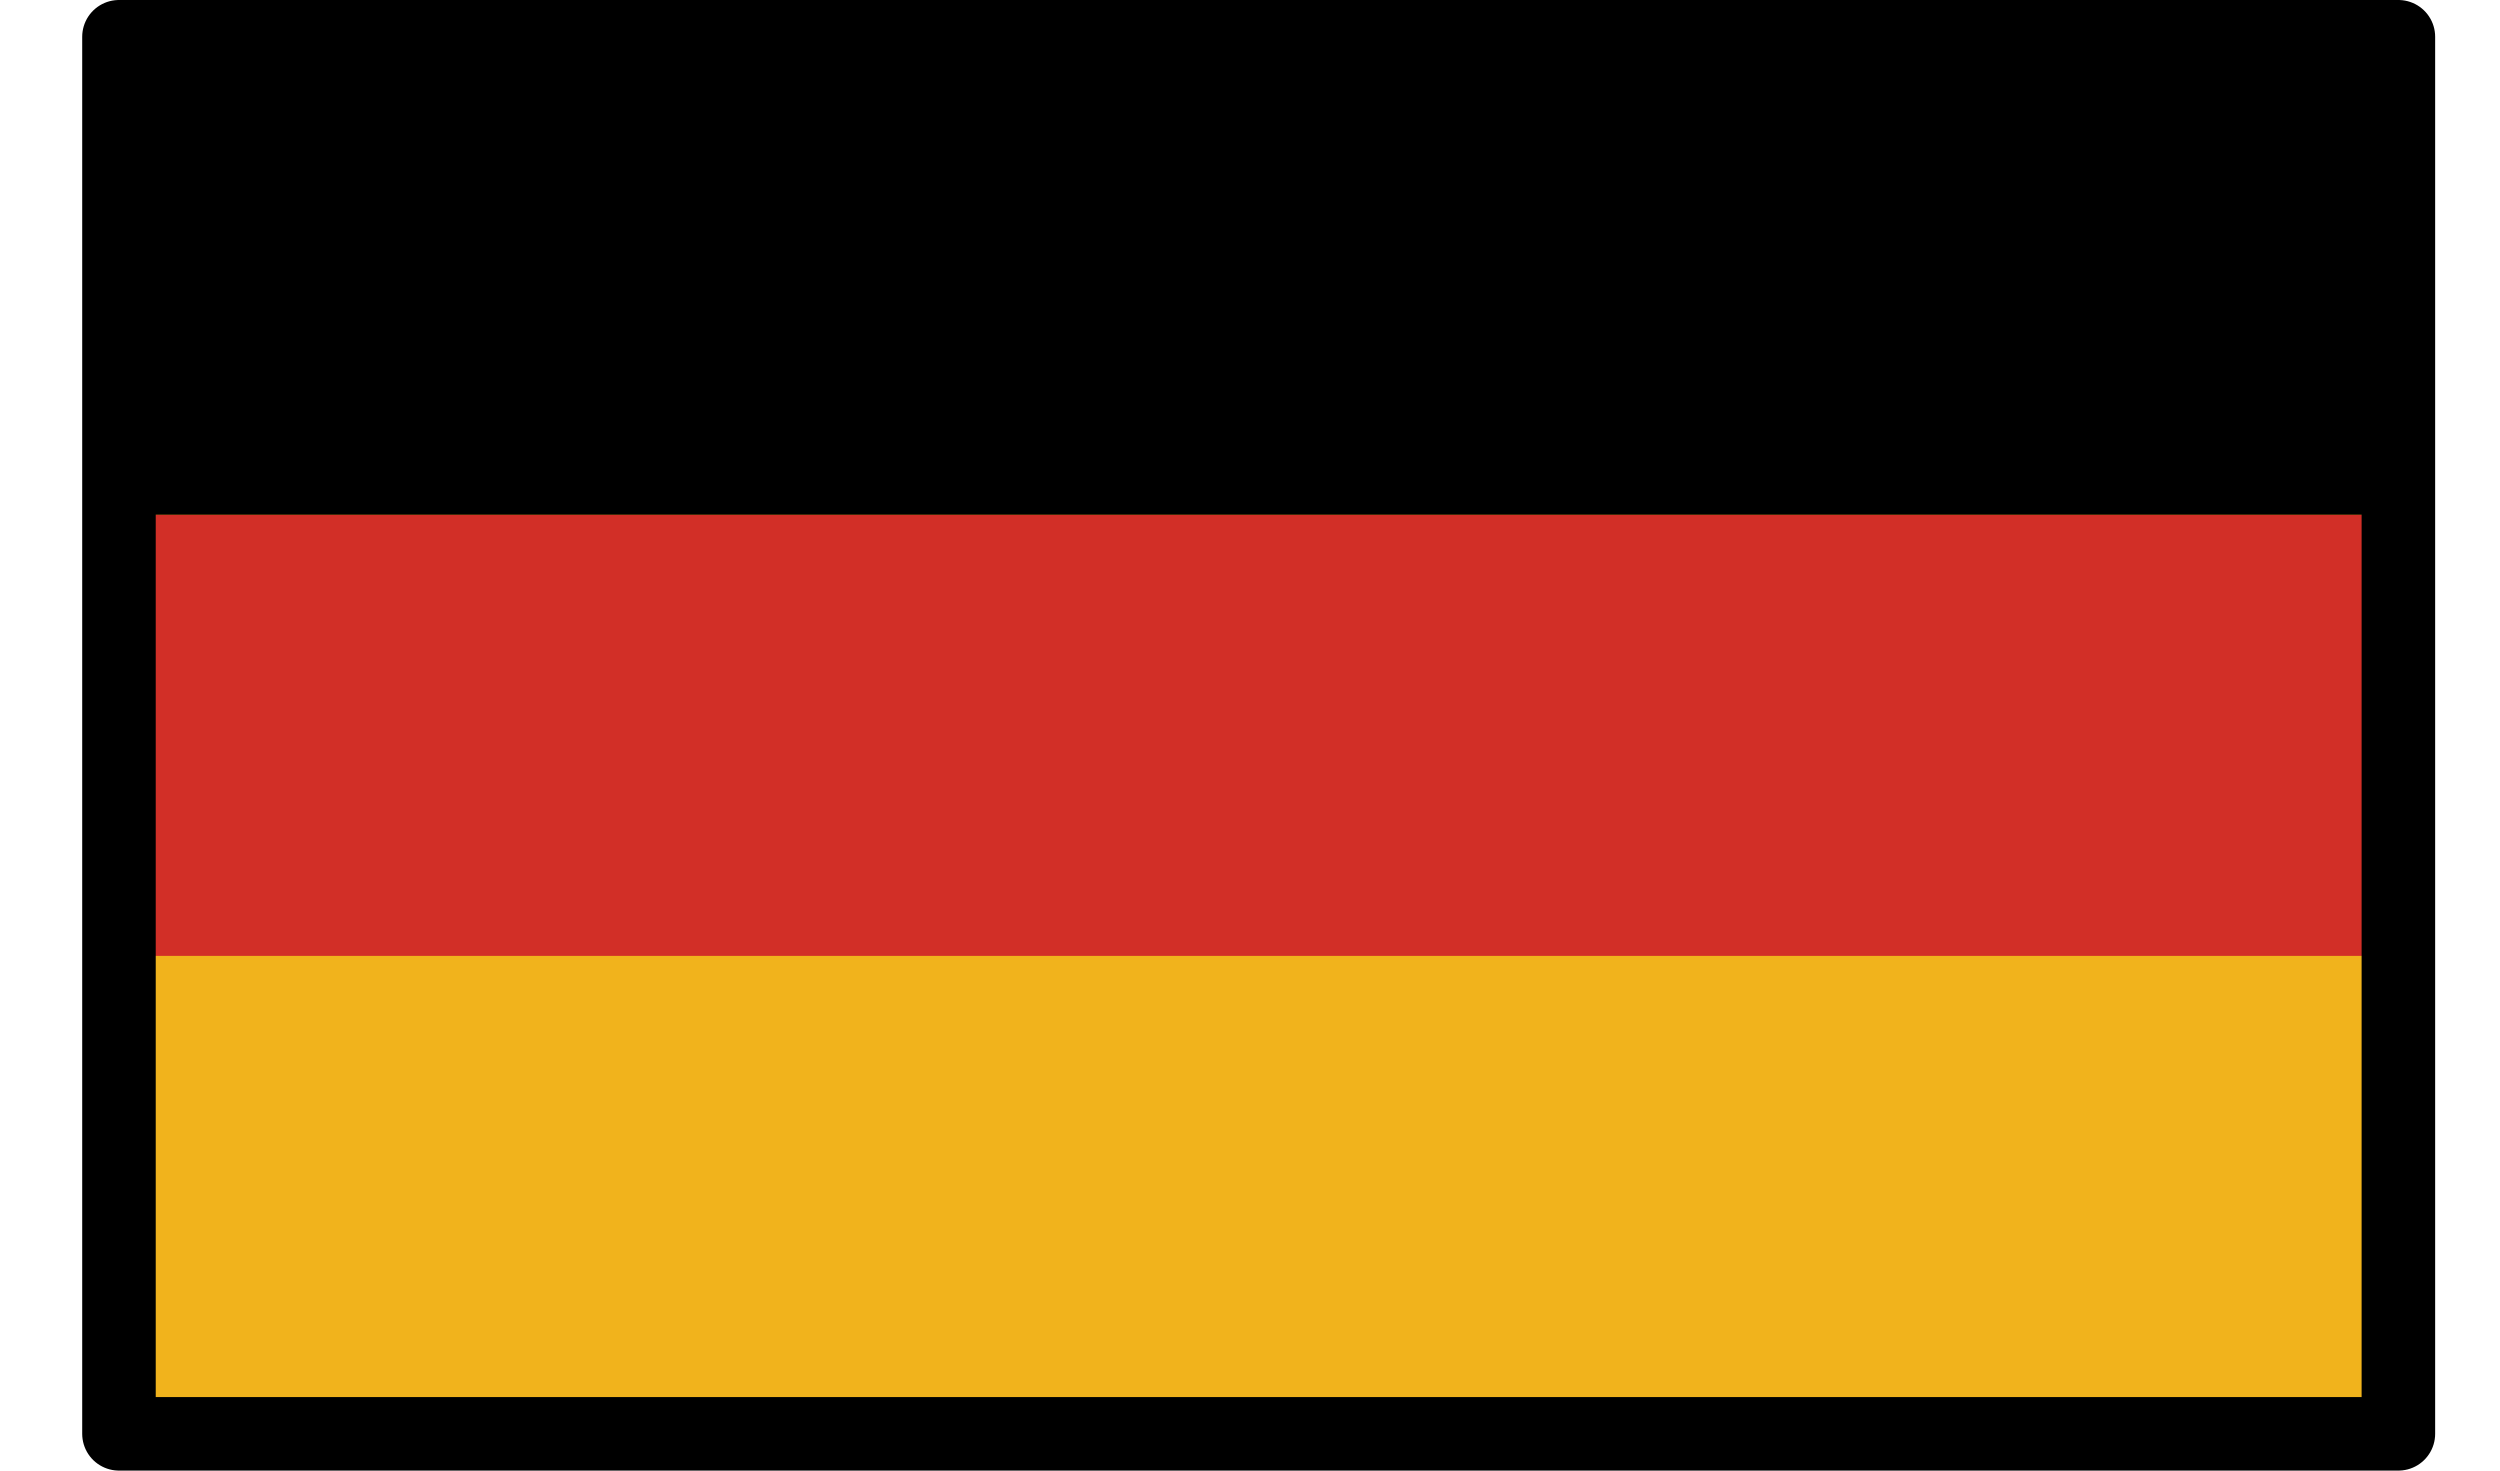
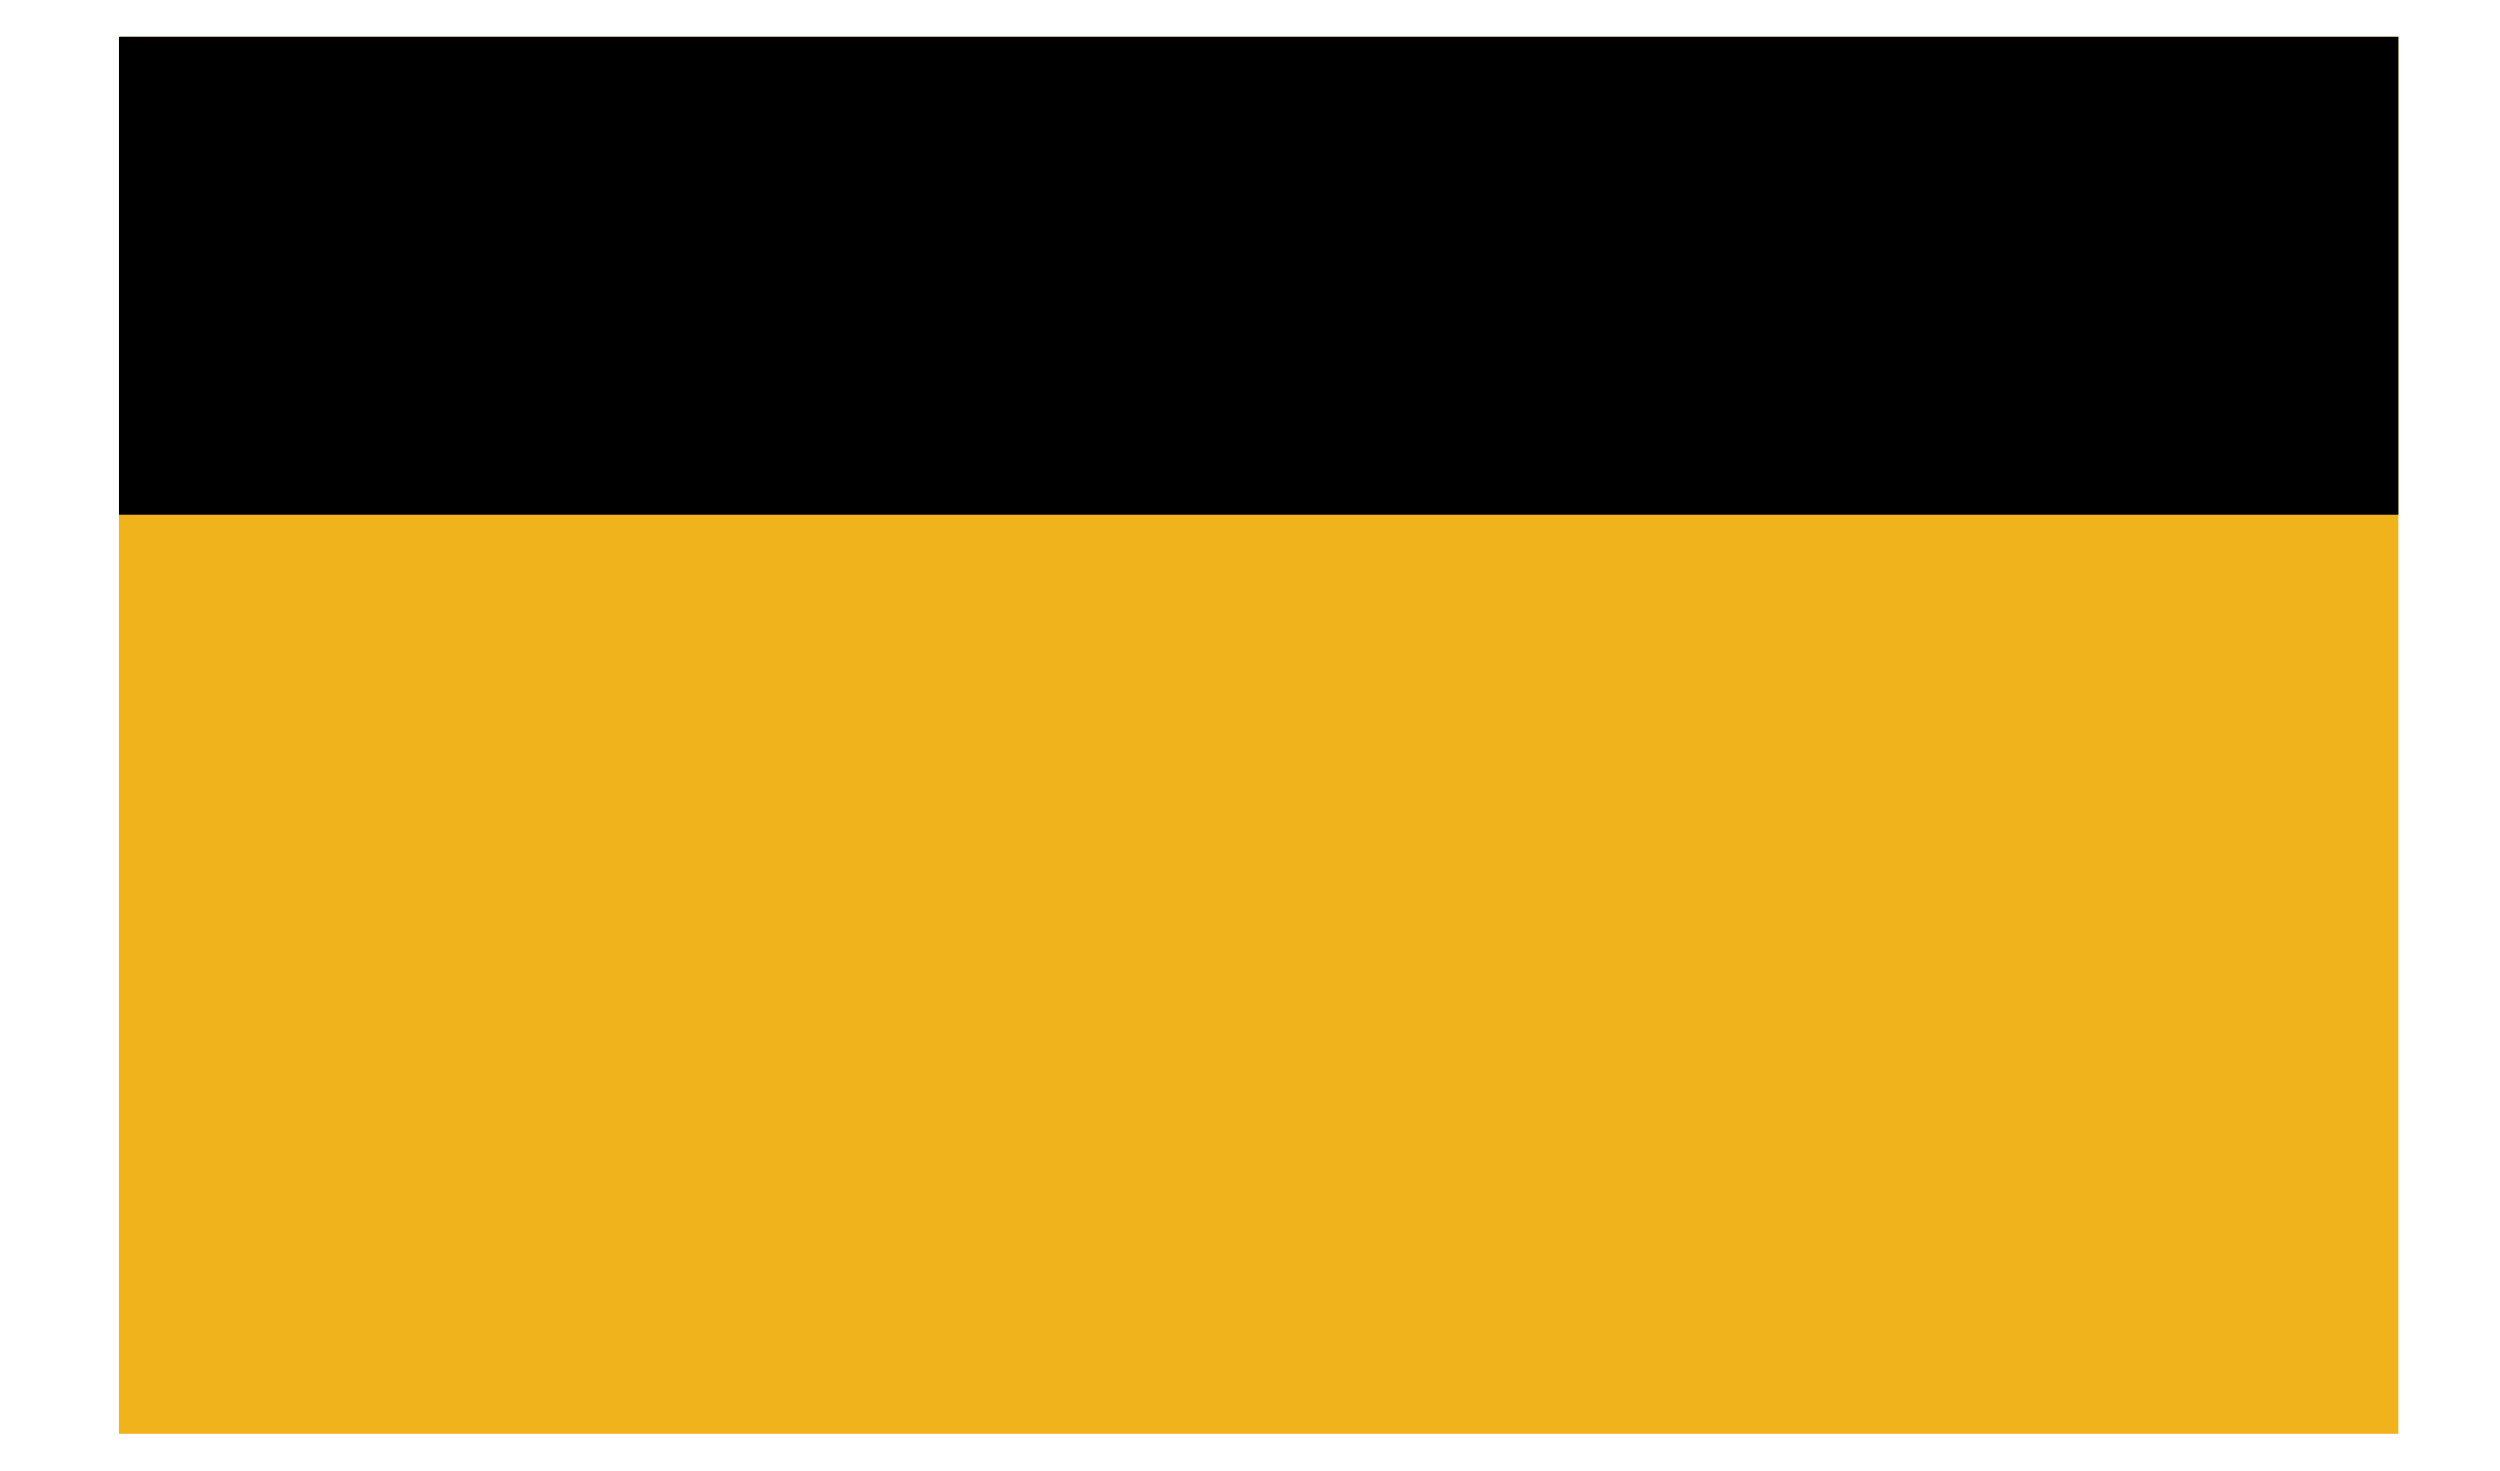
<svg xmlns="http://www.w3.org/2000/svg" width="17" height="10" viewBox="0 0 17 10" fill="none">
  <path d="M0.809 0.25H16.309V9.75H0.809V0.25Z" fill="#F1B31C" />
-   <path d="M0.809 3.5H16.309V6.5H0.809V3.5Z" fill="#D22F27" />
-   <path d="M0.809 0.25H16.309V3.5H0.809V0.25Z" fill="black" />
-   <path d="M0.809 0.25H16.309V9.75H0.809V0.25Z" stroke="black" stroke-width="0.5" stroke-linecap="round" stroke-linejoin="round" />
+   <path d="M0.809 0.25H16.309V3.5H0.809V0.25" fill="black" />
</svg>